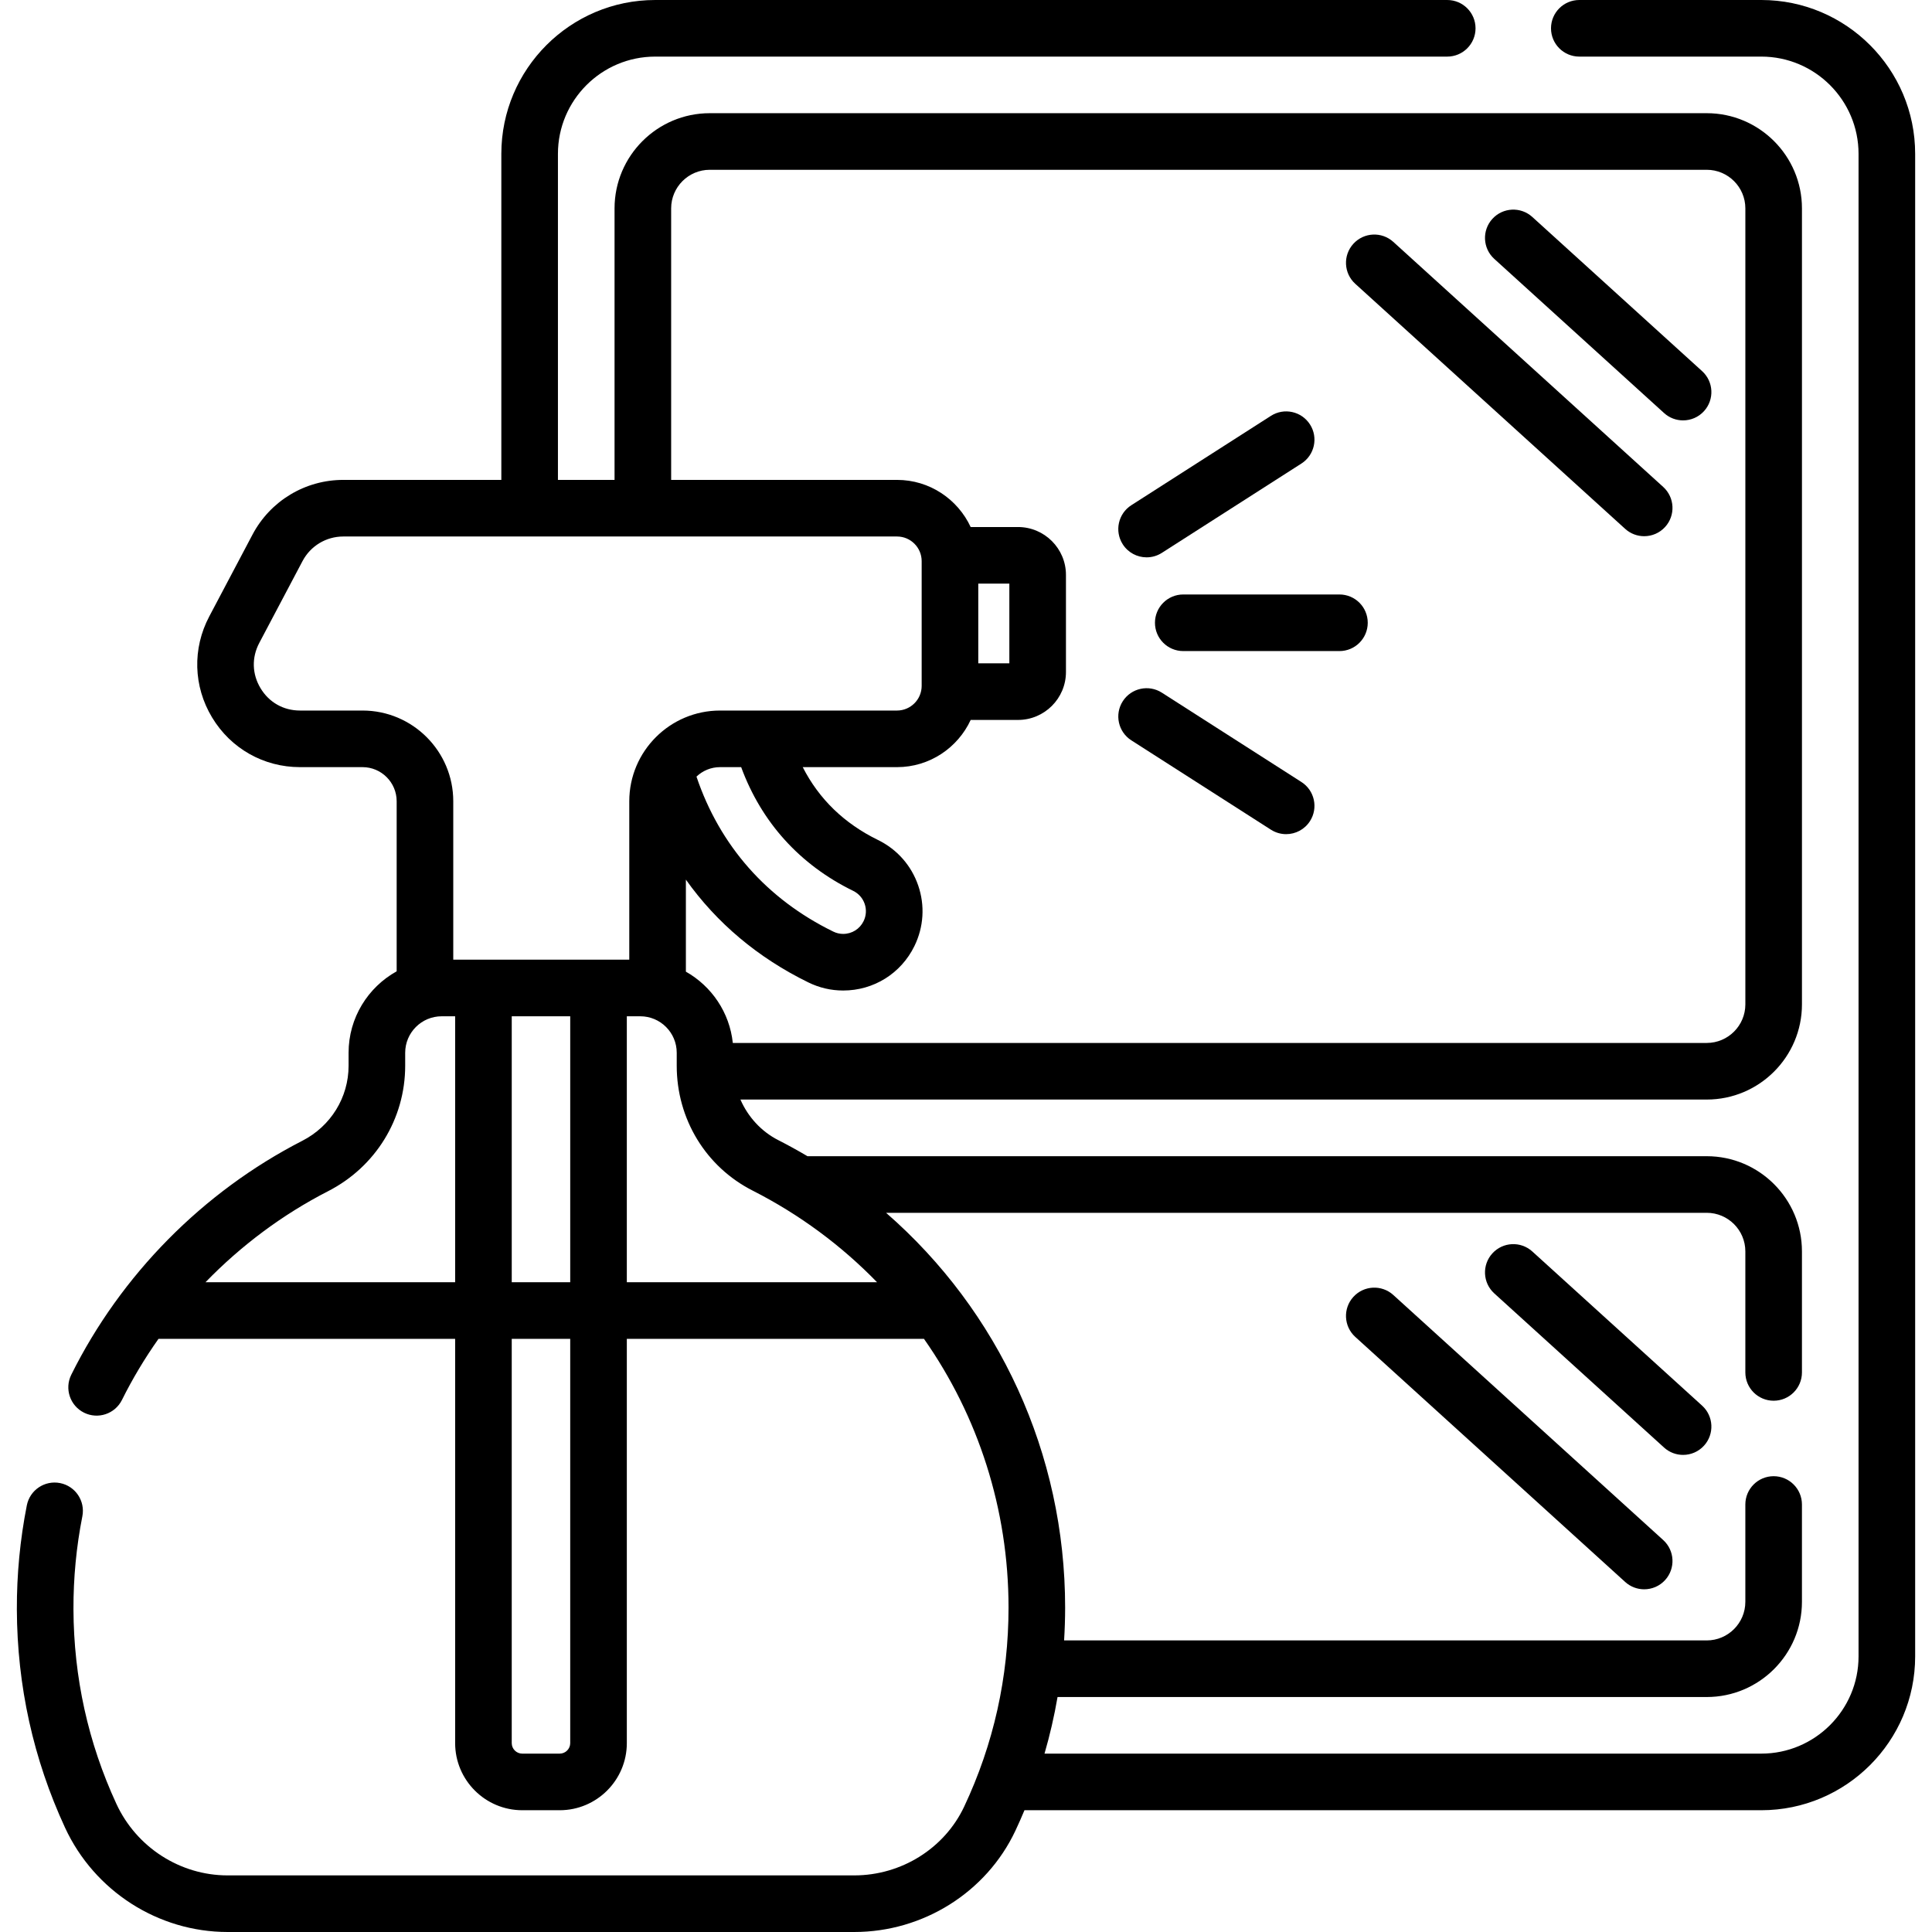
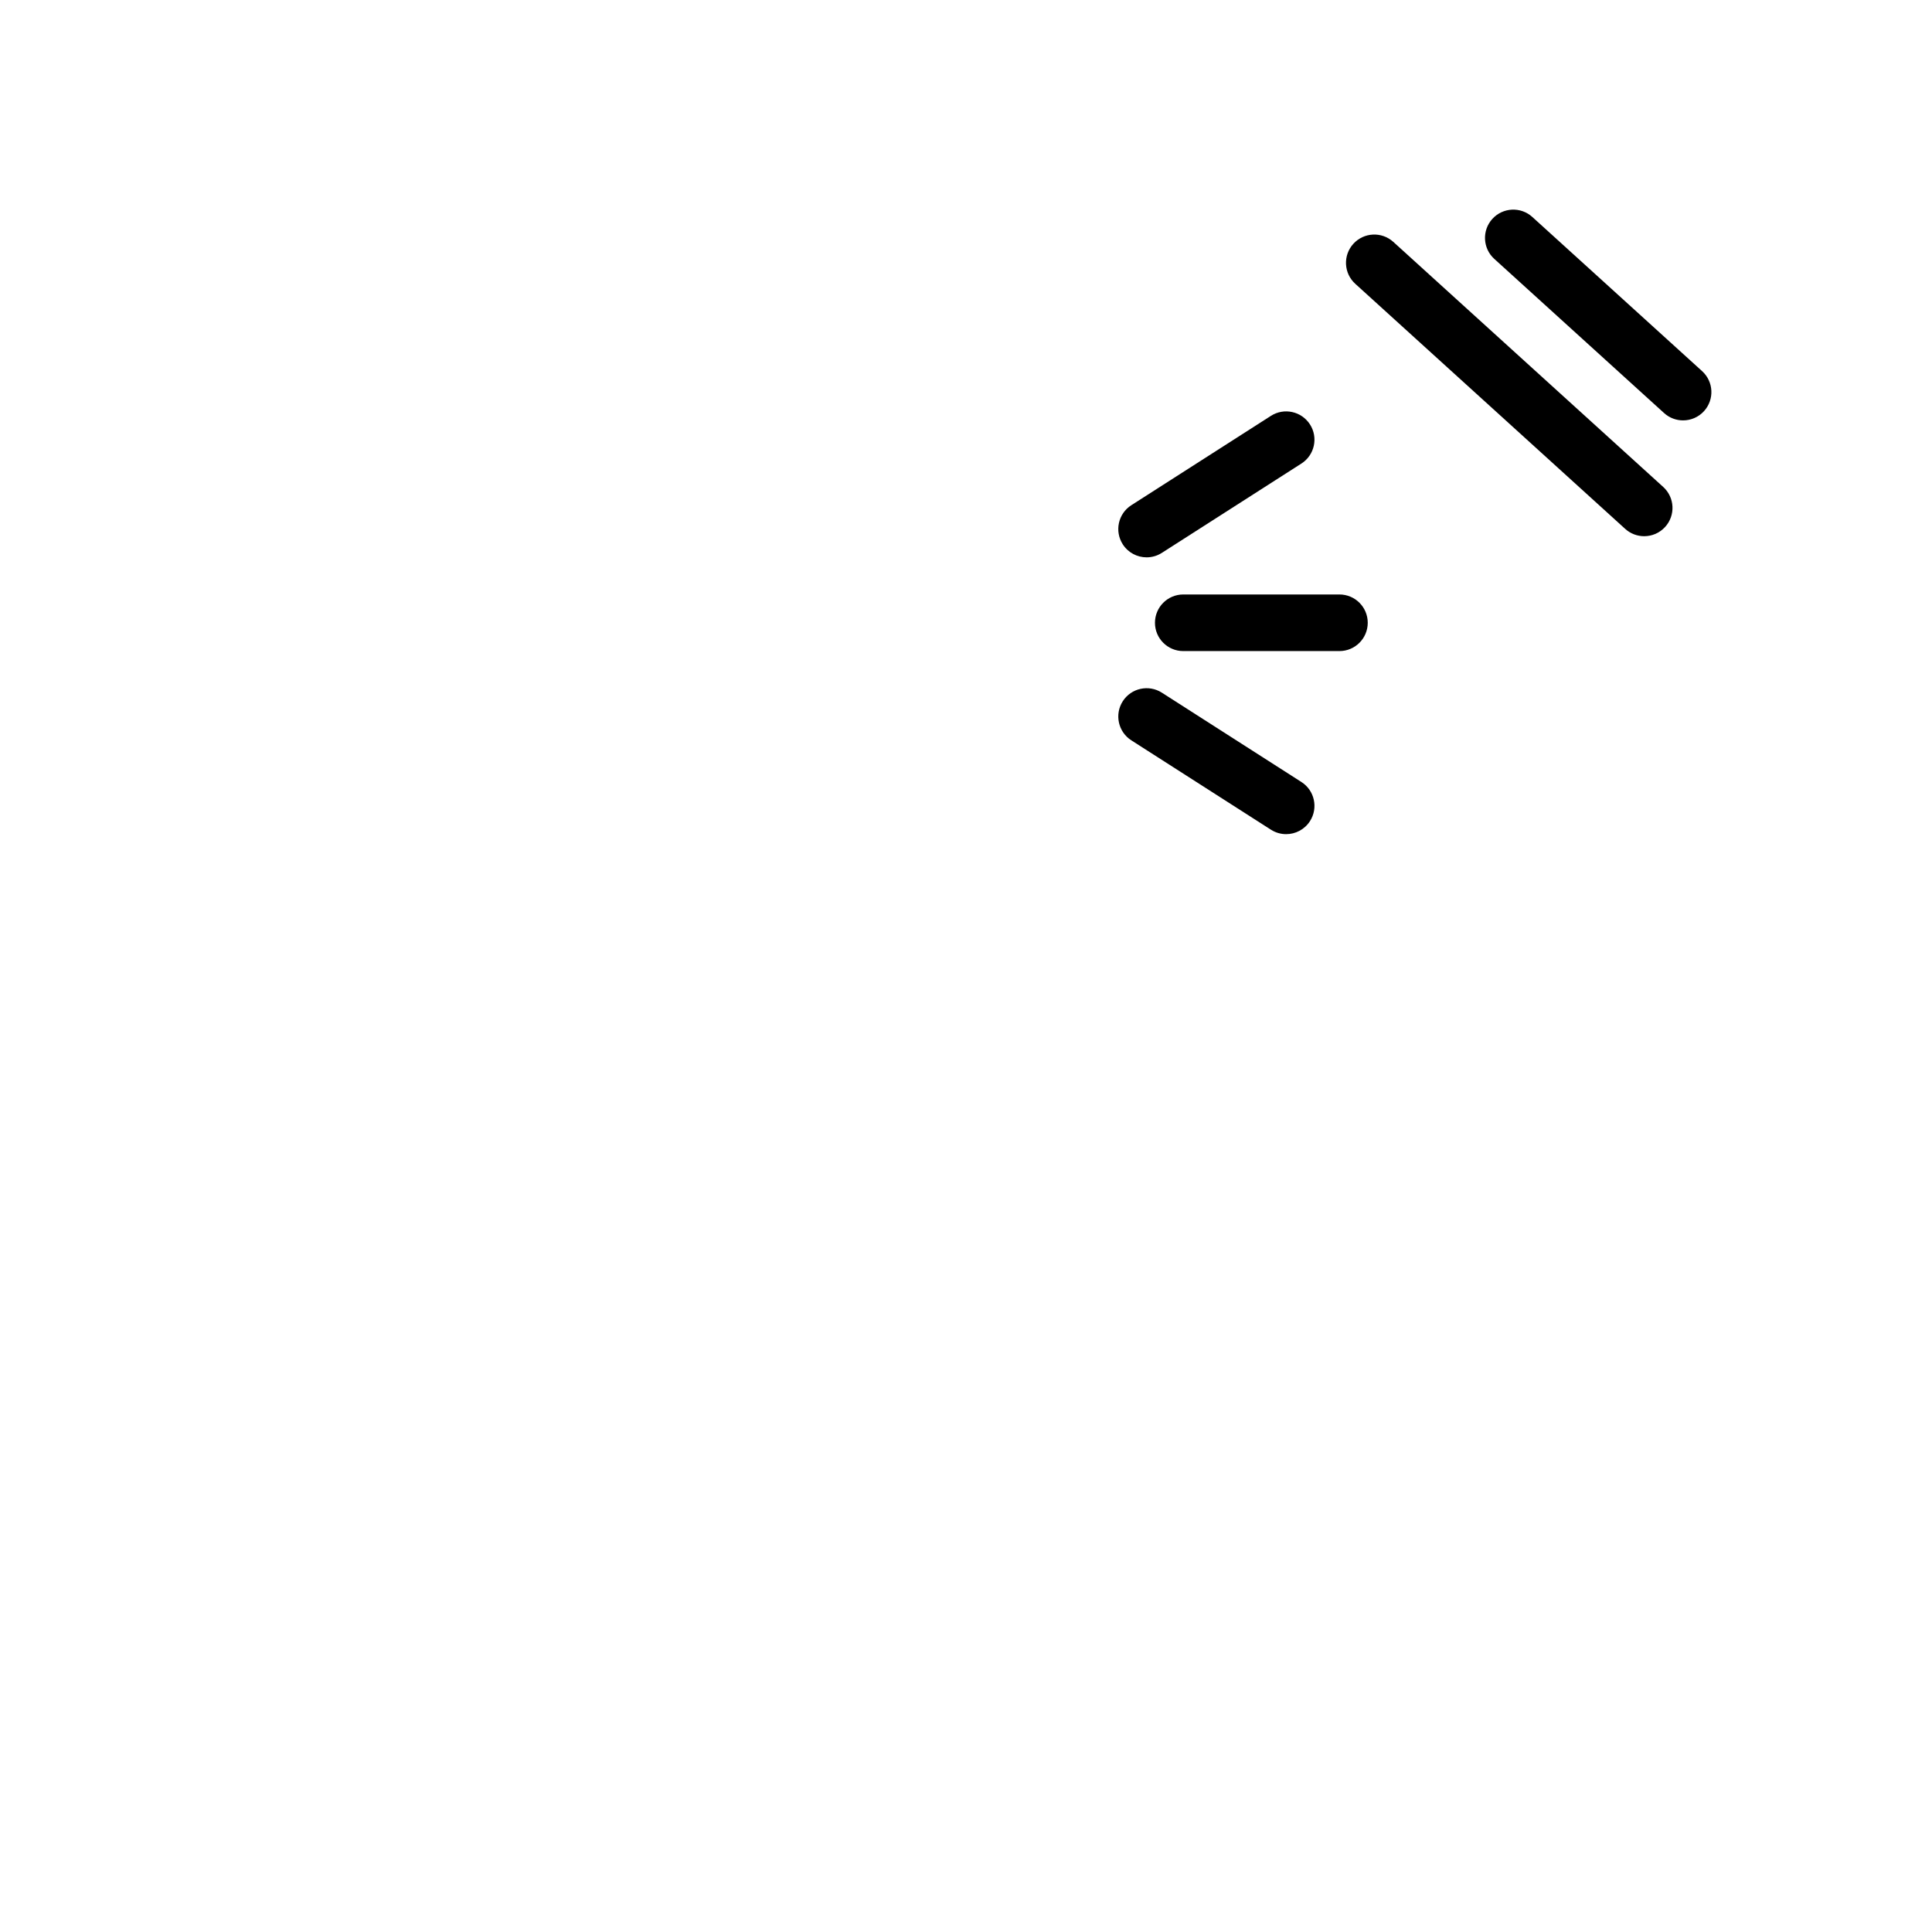
<svg xmlns="http://www.w3.org/2000/svg" id="Capa_1" enable-background="new 0 0 511.99 511.99" height="512" viewBox="0 0 511.99 511.99" width="512">
  <g>
-     <path d="m466.755 0h-48.23c-4.142 0-7.5 3.358-7.5 7.5s3.358 7.5 7.5 7.5h48.23c14.209 0 25.77 11.561 25.77 25.77v398.18c0 14.209-11.561 25.77-25.77 25.77h-189.953c1.431-4.931 2.584-9.934 3.453-15h172.04c13.912 0 25.23-11.318 25.23-25.23v-25.79c0-4.142-3.358-7.5-7.5-7.5s-7.5 3.358-7.5 7.5v25.79c0 5.641-4.589 10.23-10.23 10.23h-170.304c.176-2.884.275-5.784.275-8.7 0-40.854-17.6-78.621-47.452-104.62h217.482c5.641 0 10.23 4.589 10.23 10.23v32.07c0 4.142 3.358 7.5 7.5 7.5s7.5-3.358 7.5-7.5v-32.07c0-13.912-11.318-25.23-25.23-25.23h-238.308c-2.525-1.489-5.099-2.916-7.738-4.258-4.51-2.29-8.025-6.158-10.034-10.756h256.083c13.912 0 25.23-11.318 25.23-25.23v-210.93c0-13.912-11.318-25.23-25.23-25.23h-264.21c-13.912 0-25.23 11.318-25.23 25.23v71.949h-15.003v-86.405c0-14.209 11.561-25.77 25.77-25.77h209.9c4.142 0 7.5-3.358 7.5-7.5s-3.358-7.5-7.5-7.5h-209.9c-22.48 0-40.77 18.29-40.77 40.77v86.404h-41.879c-10.109 0-19.327 5.55-24.057 14.488l-11.463 21.693c-4.503 8.515-4.224 18.524.746 26.774 4.967 8.244 13.677 13.167 23.301 13.167h16.571c4.987 0 9.043 4.057 9.043 9.044v45.065c-7.591 4.211-12.742 12.307-12.742 21.585v3.44c0 8.394-4.705 16.017-12.282 19.896-26.312 13.493-48.048 35.507-61.205 61.987-1.843 3.709-.33 8.21 3.38 10.054 3.707 1.843 8.21.33 10.054-3.38 2.803-5.642 6.054-11.048 9.681-16.186h78.611v107.129c0 9.809 7.98 17.79 17.79 17.79h9.918c9.809 0 17.79-7.98 17.79-17.79v-107.129h78.742c14.352 20.433 22.412 45.118 22.412 71.219 0 18.442-3.958 36.194-11.764 52.762-5.215 11.061-16.644 18.208-29.116 18.208h-166.081c-12.575 0-24.139-7.441-29.462-18.958-7.485-16.187-11.313-33.537-11.377-51.567-.028-8.297.765-16.583 2.357-24.628.804-4.063-1.838-8.009-5.901-8.813-4.062-.803-8.009 1.837-8.813 5.901-1.785 9.019-2.674 18.302-2.643 27.593.072 20.203 4.366 39.654 12.762 57.81 7.768 16.805 24.677 27.663 43.078 27.663h166.08c18.25 0 35.005-10.524 42.685-26.813.851-1.805 1.648-3.627 2.417-5.457h195.268c22.48 0 40.77-18.29 40.77-40.77v-398.181c-.002-22.48-18.291-40.77-40.772-40.77zm-288.897 55.226c0-5.641 4.589-10.23 10.23-10.23h264.21c5.641 0 10.23 4.589 10.23 10.23v210.93c0 5.641-4.589 10.23-10.23 10.23h-258.1c-.852-8.111-5.652-15.06-12.436-18.891v-24.391c8.135 11.456 19.058 20.689 32.46 27.242 2.901 1.423 6.003 2.145 9.22 2.145 8.096 0 15.333-4.517 18.886-11.787 2.466-5.042 2.821-10.74.999-16.047-1.822-5.308-5.604-9.588-10.648-12.053-8.966-4.381-15.643-10.857-19.95-19.308h24.979c8.65 0 16.105-5.136 19.529-12.509h12.54c7.006 0 12.706-5.7 12.706-12.706v-25.72c0-7.001-5.7-12.696-12.706-12.696h-12.546c-3.425-7.363-10.873-12.491-19.515-12.491h-59.858zm18.555 148.07c5.37 14.6 15.532 25.871 29.681 32.785 1.444.706 2.526 1.929 3.047 3.446.52 1.516.418 3.144-.288 4.587-1.018 2.083-3.091 3.376-5.411 3.376-.907 0-1.787-.206-2.622-.616-17.602-8.606-30.07-22.76-36.25-41.067 1.626-1.552 3.823-2.512 6.244-2.512h5.599zm71.069-48.631v21.122h-8.235v-21.122zm-171.408 33.631h-16.571c-4.381 0-8.191-2.153-10.453-5.907-2.265-3.76-2.386-8.142-.333-12.024l11.462-21.69c2.122-4.01 6.259-6.5 10.797-6.5h146.739c3.602 0 6.531 2.93 6.531 6.531v33.051c0 3.606-2.934 6.54-6.54 6.54h-46.893c-13.263 0-24.052 10.786-24.052 24.044v41.98h-46.645v-41.98c.002-13.259-10.784-24.045-24.042-24.045zm55.037 151.505h-15.497v-70.477h15.497zm-96.659 0c9.428-9.721 20.41-17.935 32.482-24.125 12.609-6.455 20.442-19.194 20.442-33.246v-3.44c0-5.332 4.338-9.67 9.67-9.67h3.569v70.481zm96.659 122.129c0 1.538-1.251 2.79-2.79 2.79h-9.918c-1.538 0-2.79-1.251-2.79-2.79v-107.129h15.497v107.129zm15-122.129v-70.481h3.574c5.321 0 9.65 4.333 9.65 9.66v3.45c0 14.108 7.711 26.787 20.12 33.085 12.499 6.357 23.57 14.607 32.969 24.286z" />
    <path d="m306.071 165.038c0 4.142 3.358 7.5 7.5 7.5h41.389c4.142 0 7.5-3.358 7.5-7.5s-3.358-7.5-7.5-7.5h-41.389c-4.142 0-7.5 3.358-7.5 7.5z" />
    <path d="m303.86 147.699c1.384 0 2.785-.383 4.037-1.184l36.986-23.675c3.489-2.233 4.506-6.872 2.273-10.36-2.234-3.488-6.873-4.507-10.36-2.273l-36.986 23.675c-3.489 2.233-4.506 6.872-2.273 10.36 1.432 2.236 3.852 3.457 6.323 3.457z" />
    <path d="m299.81 196.195 36.986 23.675c1.252.801 2.652 1.184 4.036 1.184 2.472 0 4.893-1.221 6.324-3.458 2.233-3.489 1.215-8.127-2.273-10.36l-36.986-23.675c-3.488-2.231-8.126-1.215-10.36 2.273-2.233 3.49-1.216 8.128 2.273 10.361z" />
-     <path d="m369.235 343.179c-3.066-2.784-7.81-2.555-10.594.511-2.784 3.067-2.556 7.81.511 10.594l71.526 64.941c1.437 1.304 3.241 1.947 5.039 1.947 2.041 0 4.075-.828 5.555-2.458 2.784-3.067 2.556-7.81-.511-10.594z" />
-     <path d="m451.58 383.097c2.784-3.067 2.556-7.81-.511-10.594l-44.996-40.854c-3.067-2.784-7.81-2.556-10.594.511s-2.556 7.81.511 10.594l44.996 40.854c1.437 1.304 3.241 1.947 5.039 1.947 2.041.001 4.075-.827 5.555-2.458z" />
    <path d="m440.986 109.458c1.437 1.304 3.241 1.947 5.039 1.947 2.041 0 4.075-.828 5.555-2.458 2.784-3.067 2.556-7.81-.511-10.594l-44.996-40.854c-3.067-2.784-7.81-2.555-10.594.511-2.784 3.067-2.556 7.81.511 10.594z" />
    <path d="m430.678 140.149c1.437 1.304 3.241 1.947 5.039 1.947 2.041 0 4.075-.828 5.555-2.458 2.784-3.067 2.556-7.81-.511-10.594l-71.526-64.941c-3.066-2.784-7.81-2.555-10.594.511-2.784 3.067-2.556 7.81.511 10.594z" />
  </g>
</svg>